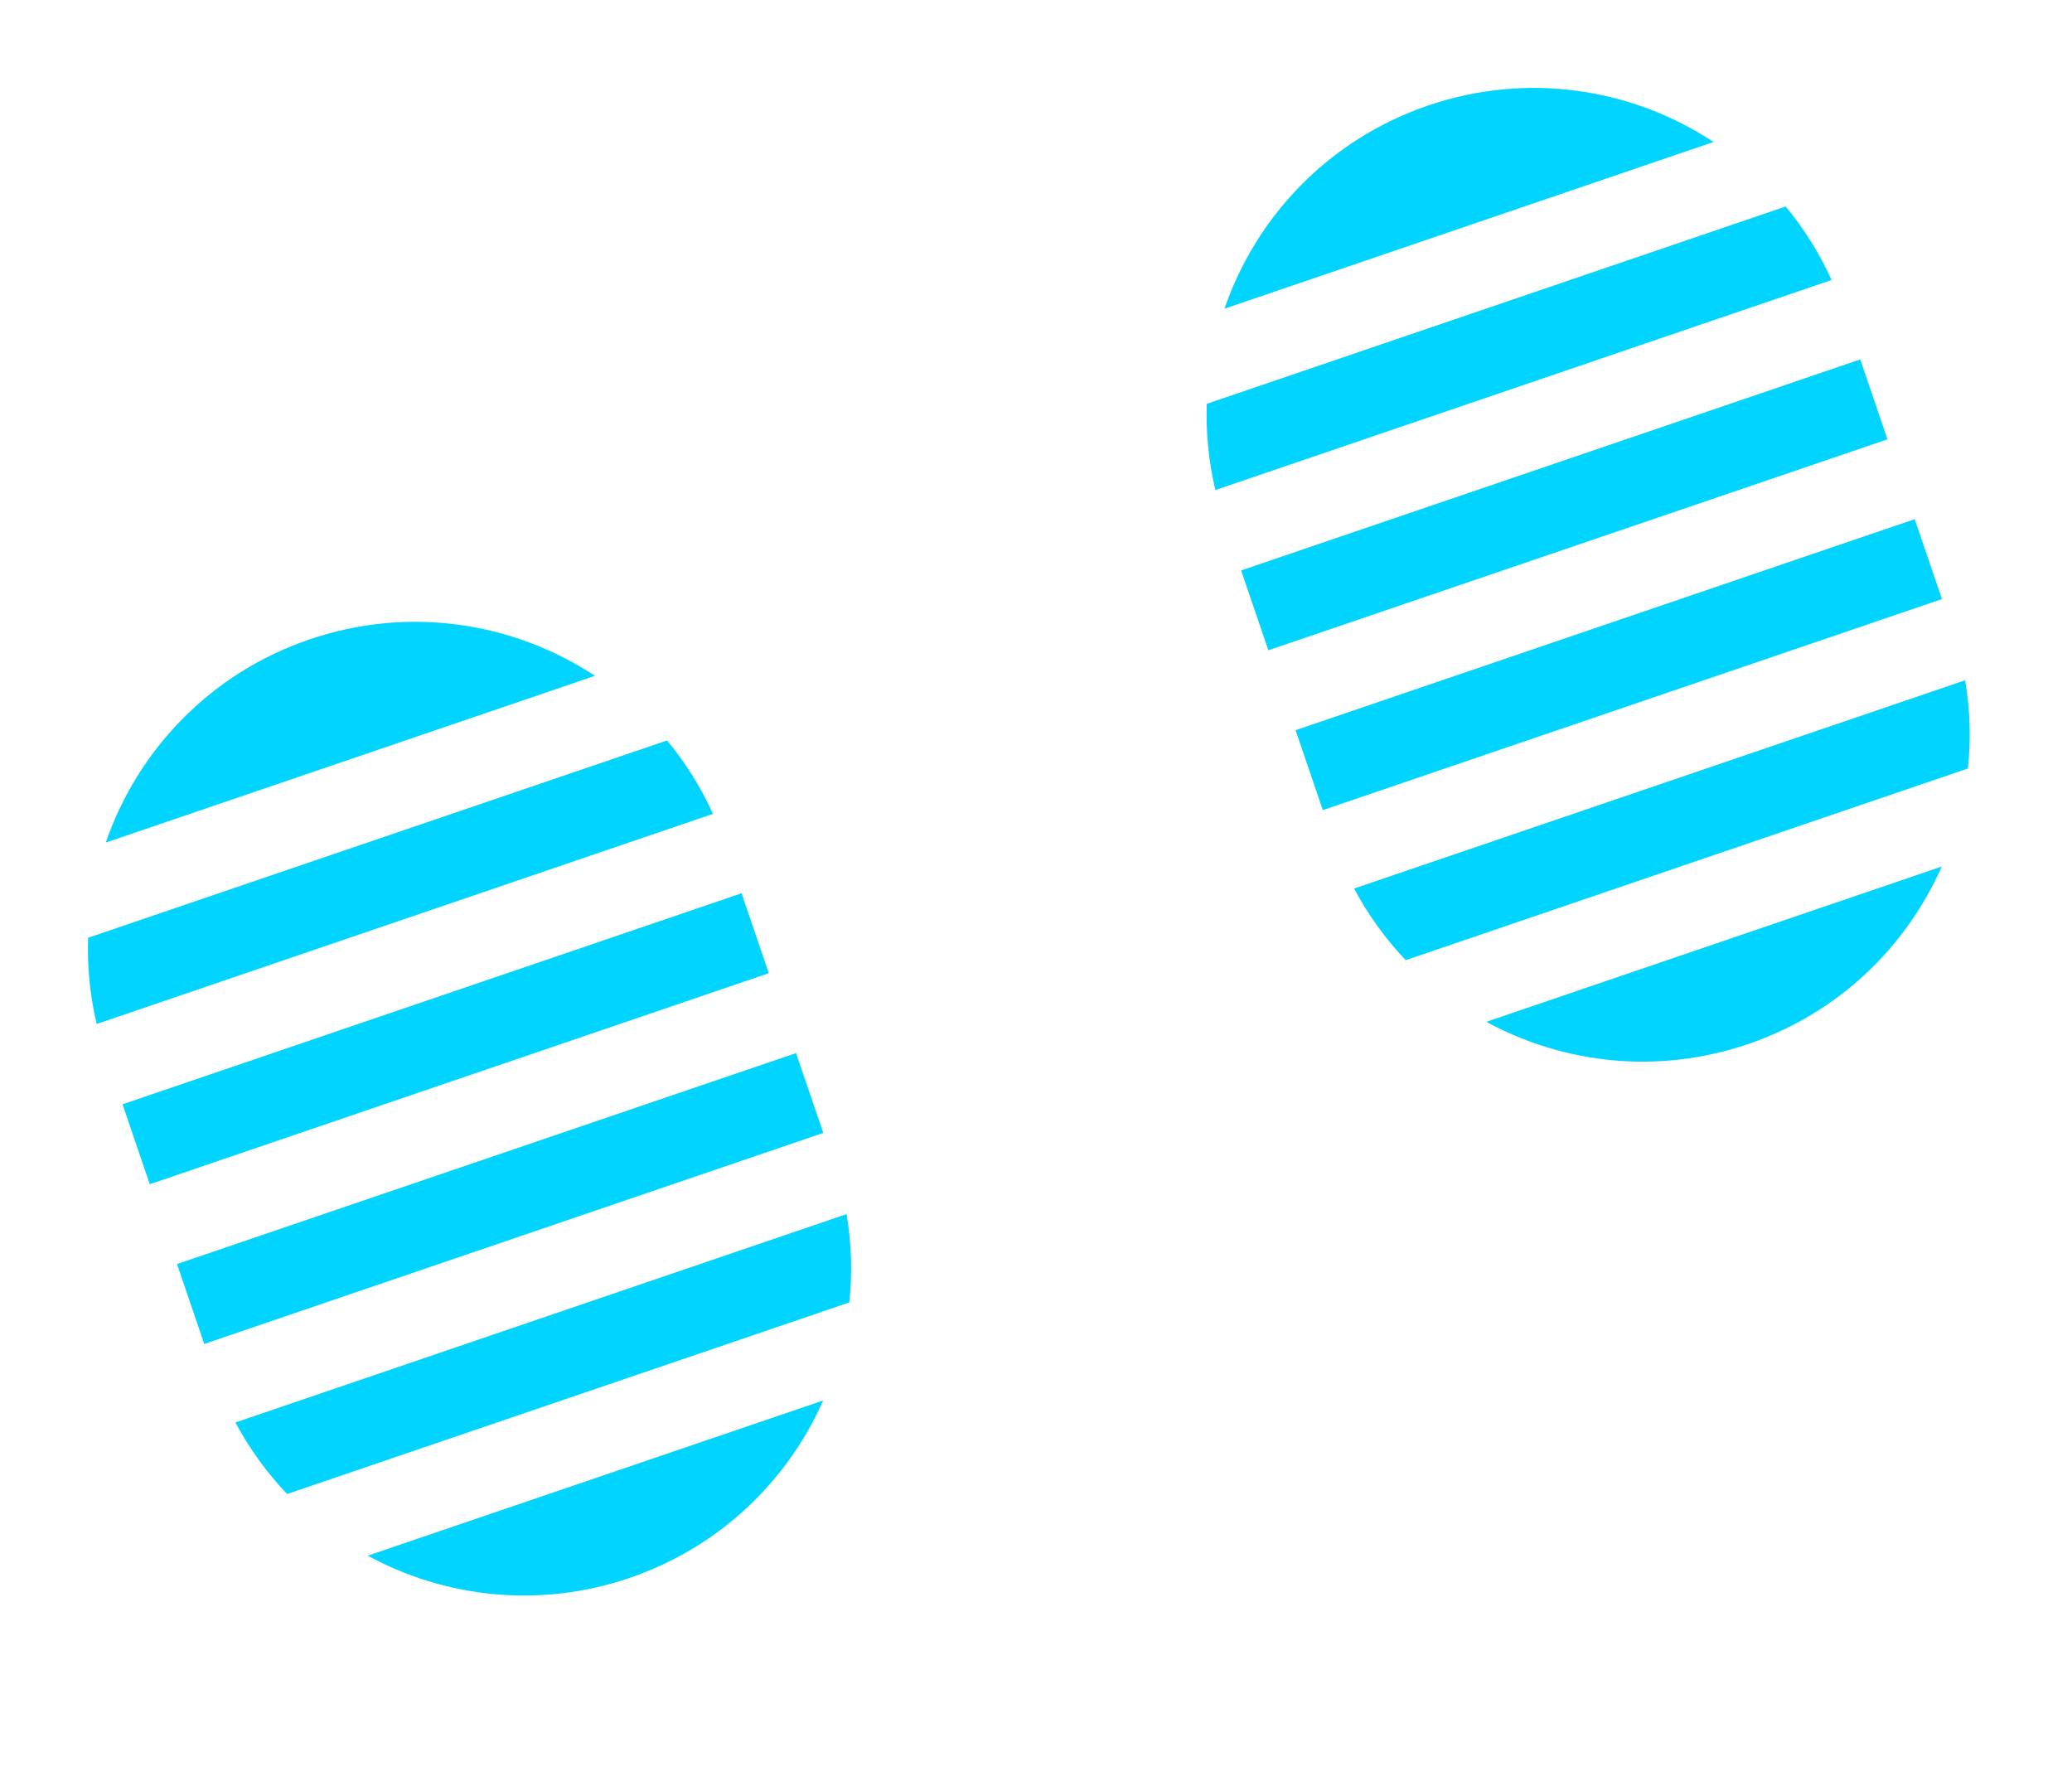
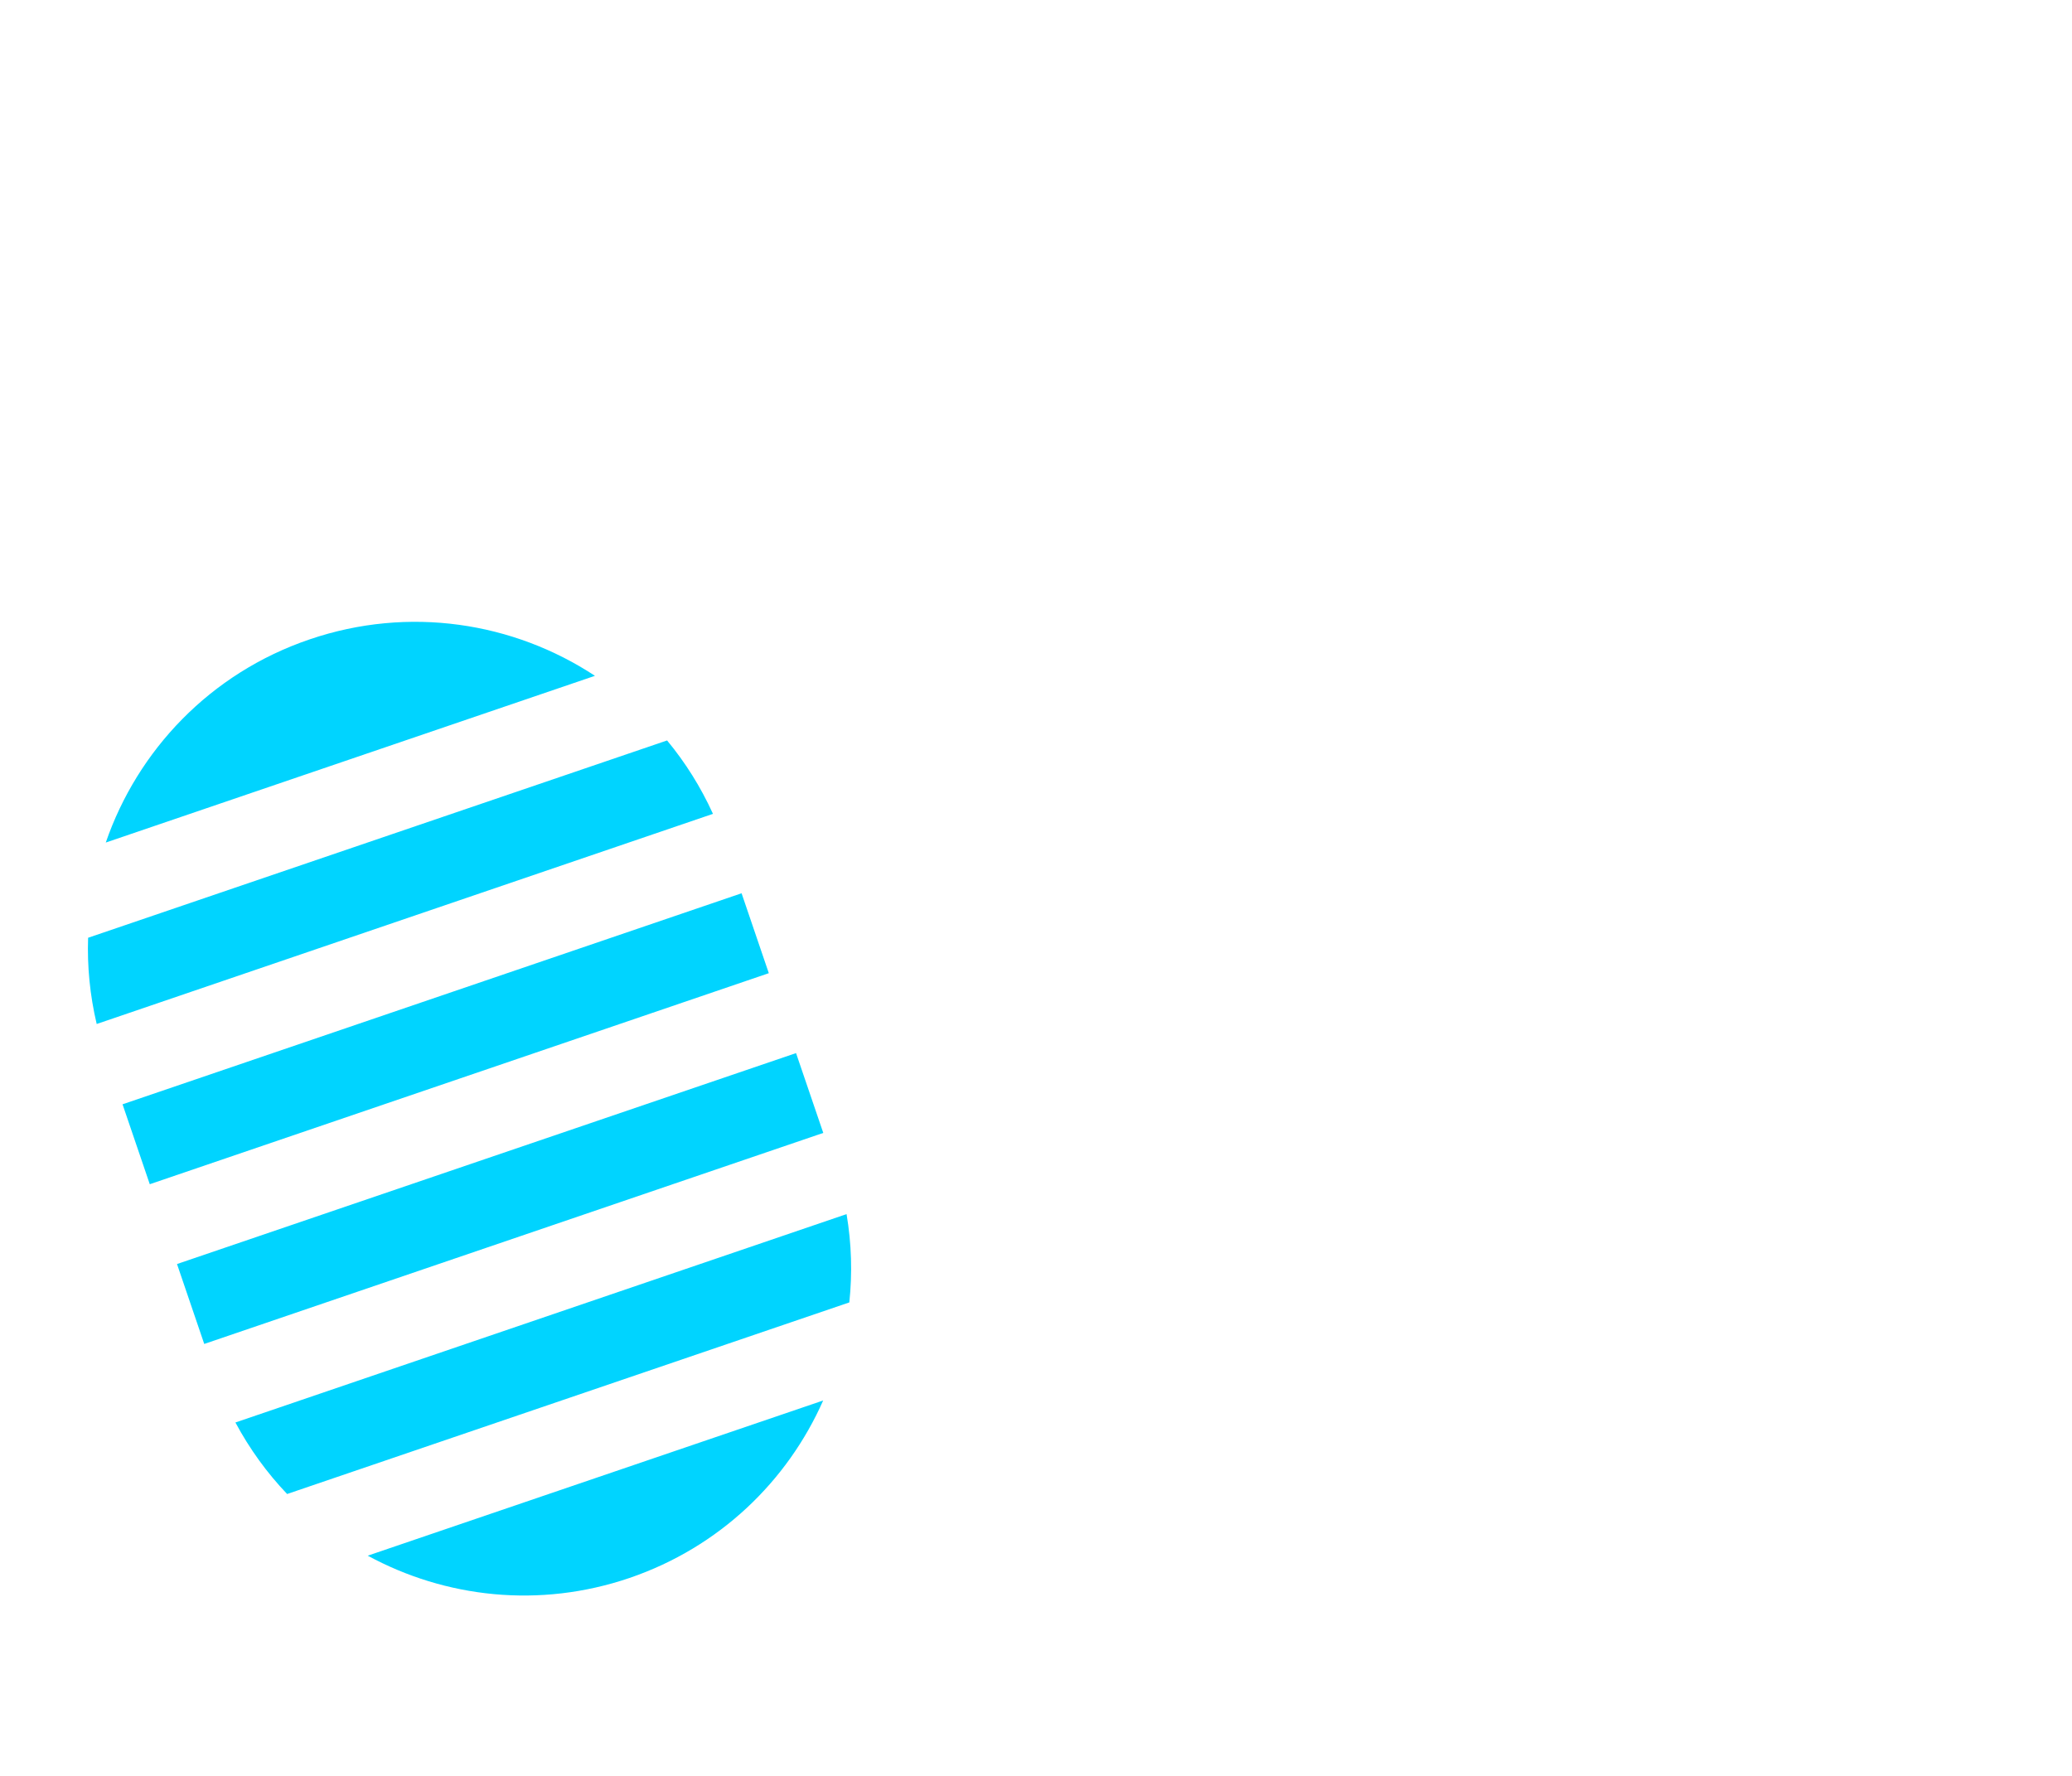
<svg xmlns="http://www.w3.org/2000/svg" width="21" height="18" viewBox="0 0 21 18" fill="none">
  <path fill-rule="evenodd" clip-rule="evenodd" d="M0.98 10.379L7.226 8.249C7.102 7.976 6.945 7.727 6.761 7.505L0.893 9.505C0.883 9.793 0.911 10.087 0.98 10.379ZM1.072 8.54L6.03 6.85C5.205 6.307 4.145 6.137 3.137 6.481C2.129 6.824 1.394 7.606 1.072 8.54ZM7.516 9.054L1.242 11.193L1.518 12.003L7.792 9.864L7.516 9.054ZM8.068 10.674L1.794 12.812L2.07 13.622L8.344 11.483L8.068 10.674ZM8.58 12.306L2.386 14.418C2.53 14.687 2.707 14.93 2.91 15.143L8.608 13.201C8.639 12.907 8.631 12.607 8.58 12.306ZM8.343 14.195L3.727 15.768C4.513 16.195 5.467 16.305 6.38 15.994C7.293 15.682 7.982 15.012 8.343 14.195Z" fill="#00D4FF" />
-   <path fill-rule="evenodd" clip-rule="evenodd" d="M12.318 4.967L18.563 2.838C18.44 2.565 18.282 2.315 18.098 2.093L12.231 4.093C12.221 4.382 12.249 4.675 12.318 4.967ZM12.41 3.129L17.367 1.439C16.542 0.895 15.483 0.726 14.475 1.069C13.467 1.413 12.732 2.194 12.41 3.129ZM18.854 3.643L12.579 5.782L12.855 6.591L19.13 4.453L18.854 3.643ZM19.406 5.262L13.131 7.401L13.407 8.211L19.682 6.072L19.406 5.262ZM19.917 6.895L13.724 9.006C13.867 9.275 14.044 9.518 14.247 9.732L19.945 7.789C19.976 7.496 19.968 7.195 19.917 6.895ZM19.68 8.783L15.064 10.357C15.85 10.784 16.805 10.894 17.718 10.582C18.631 10.271 19.319 9.601 19.68 8.783Z" fill="#00D4FF" />
</svg>